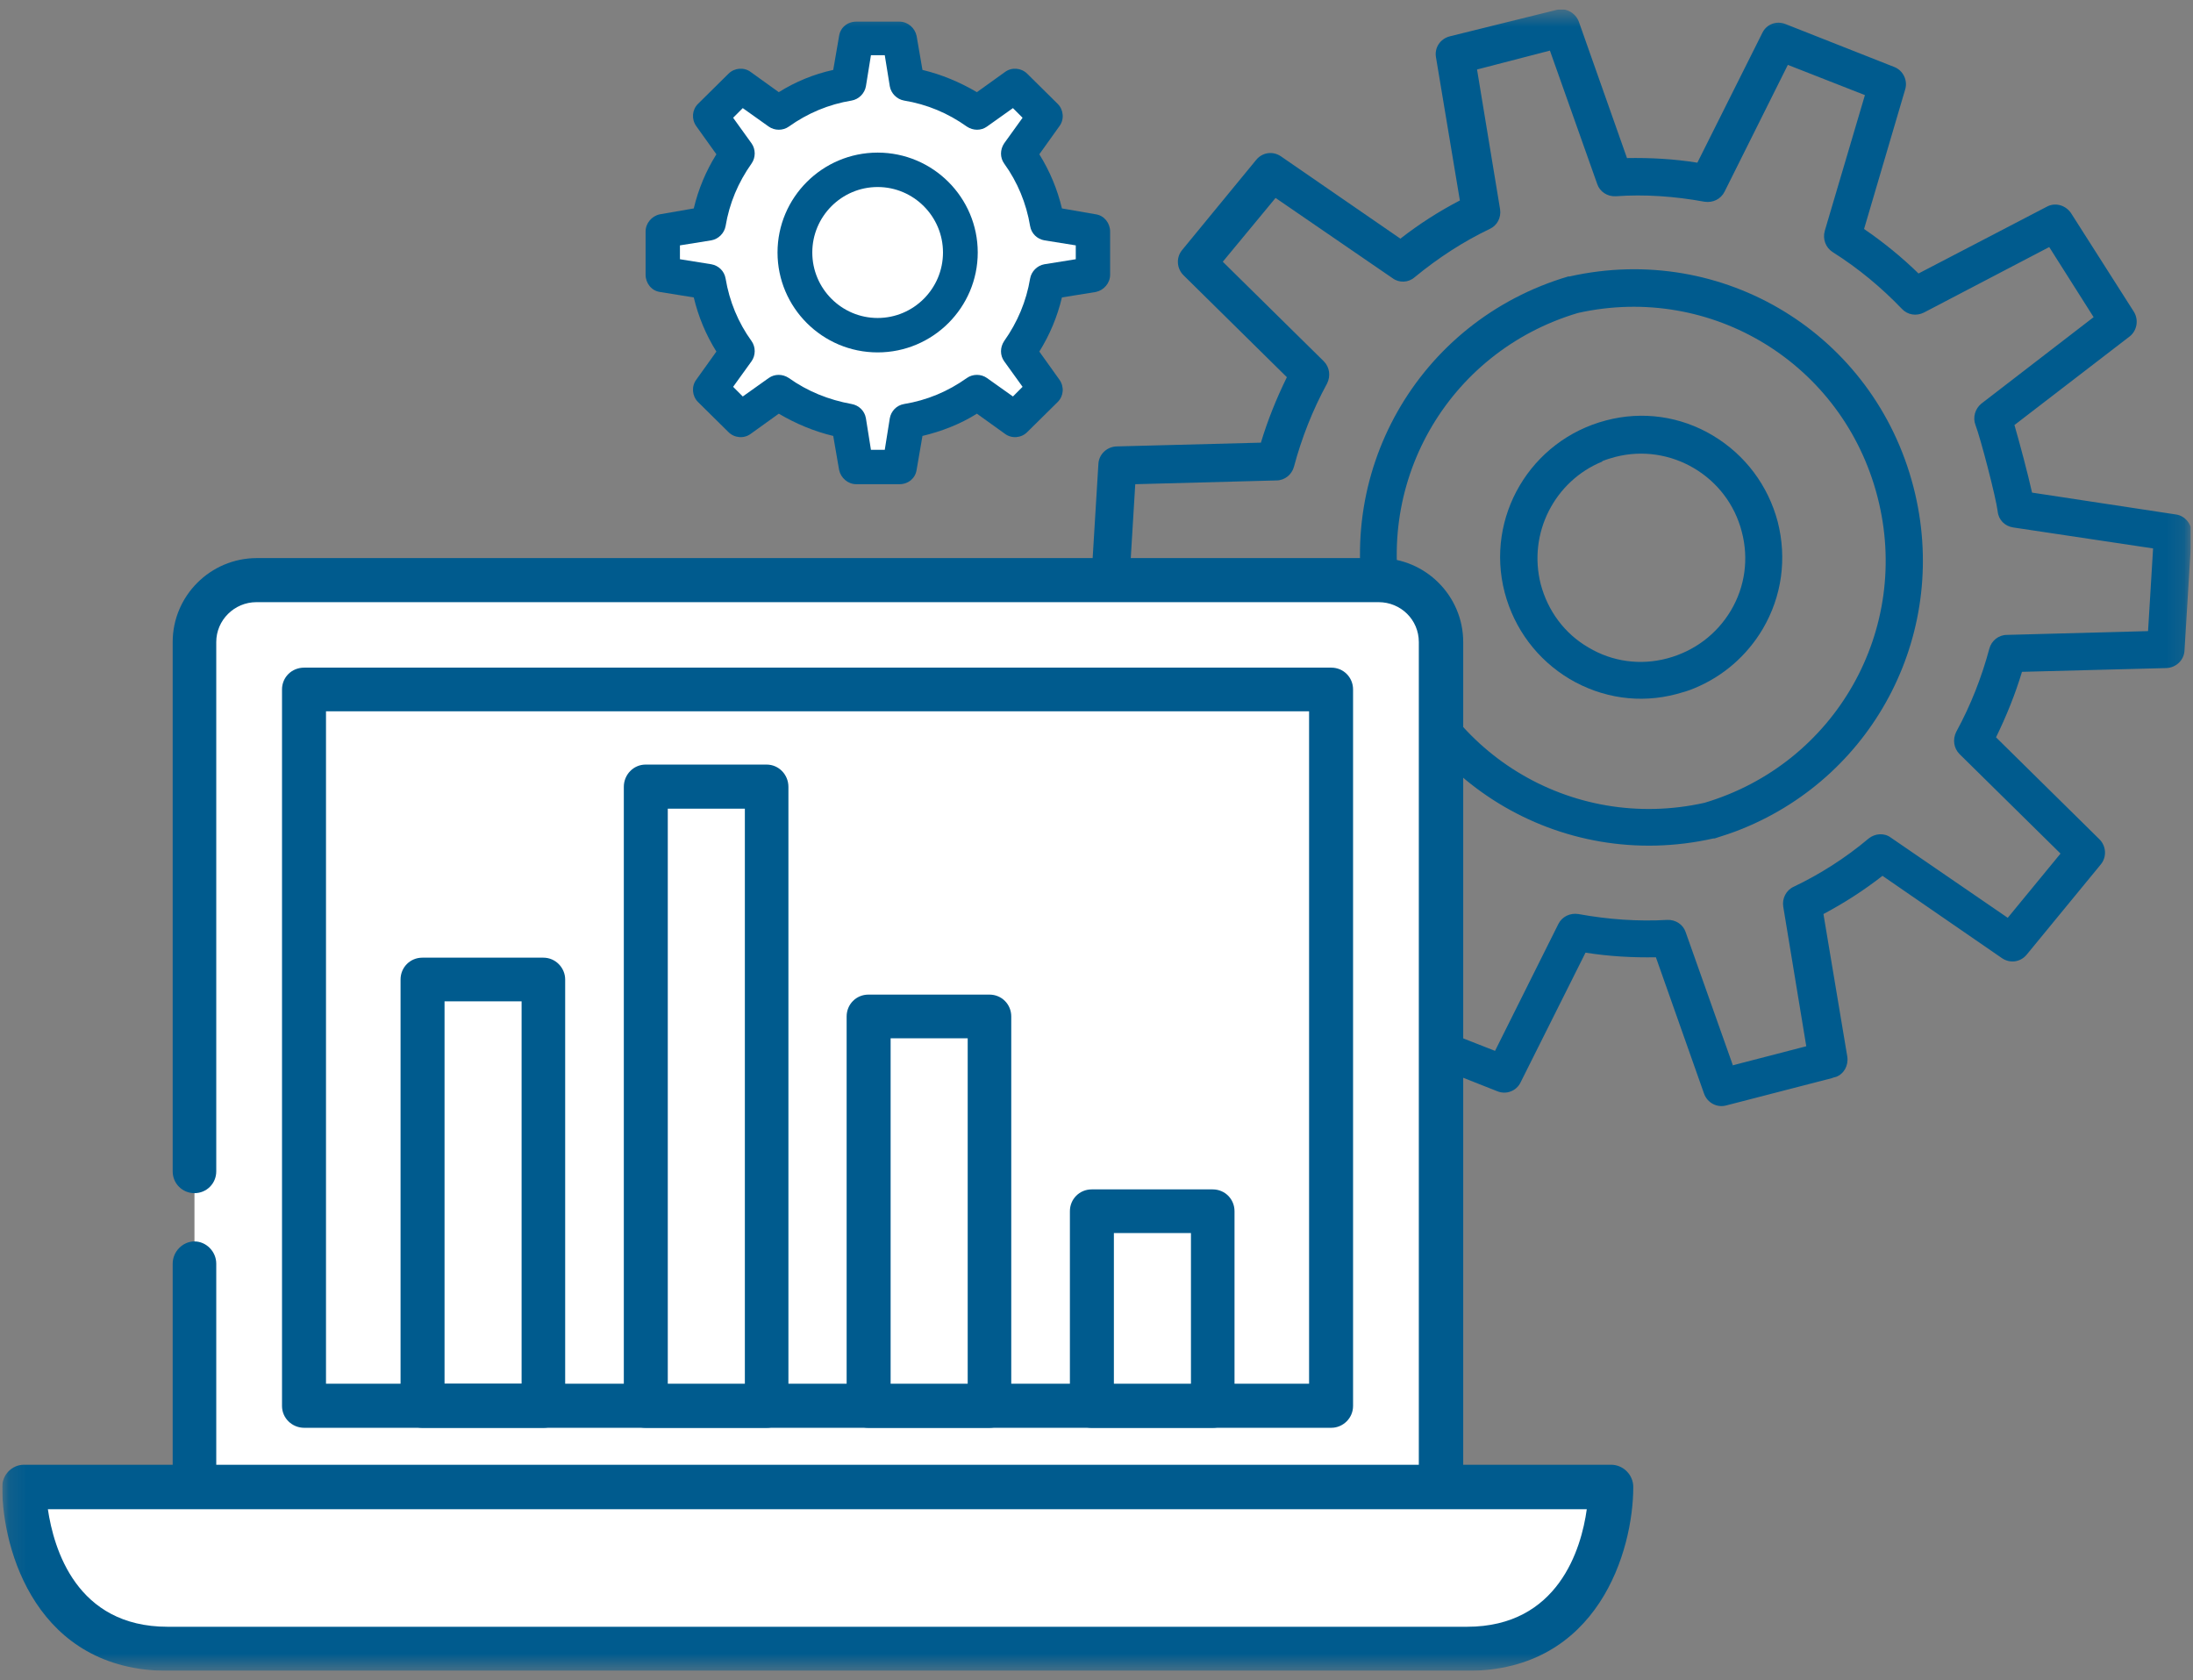
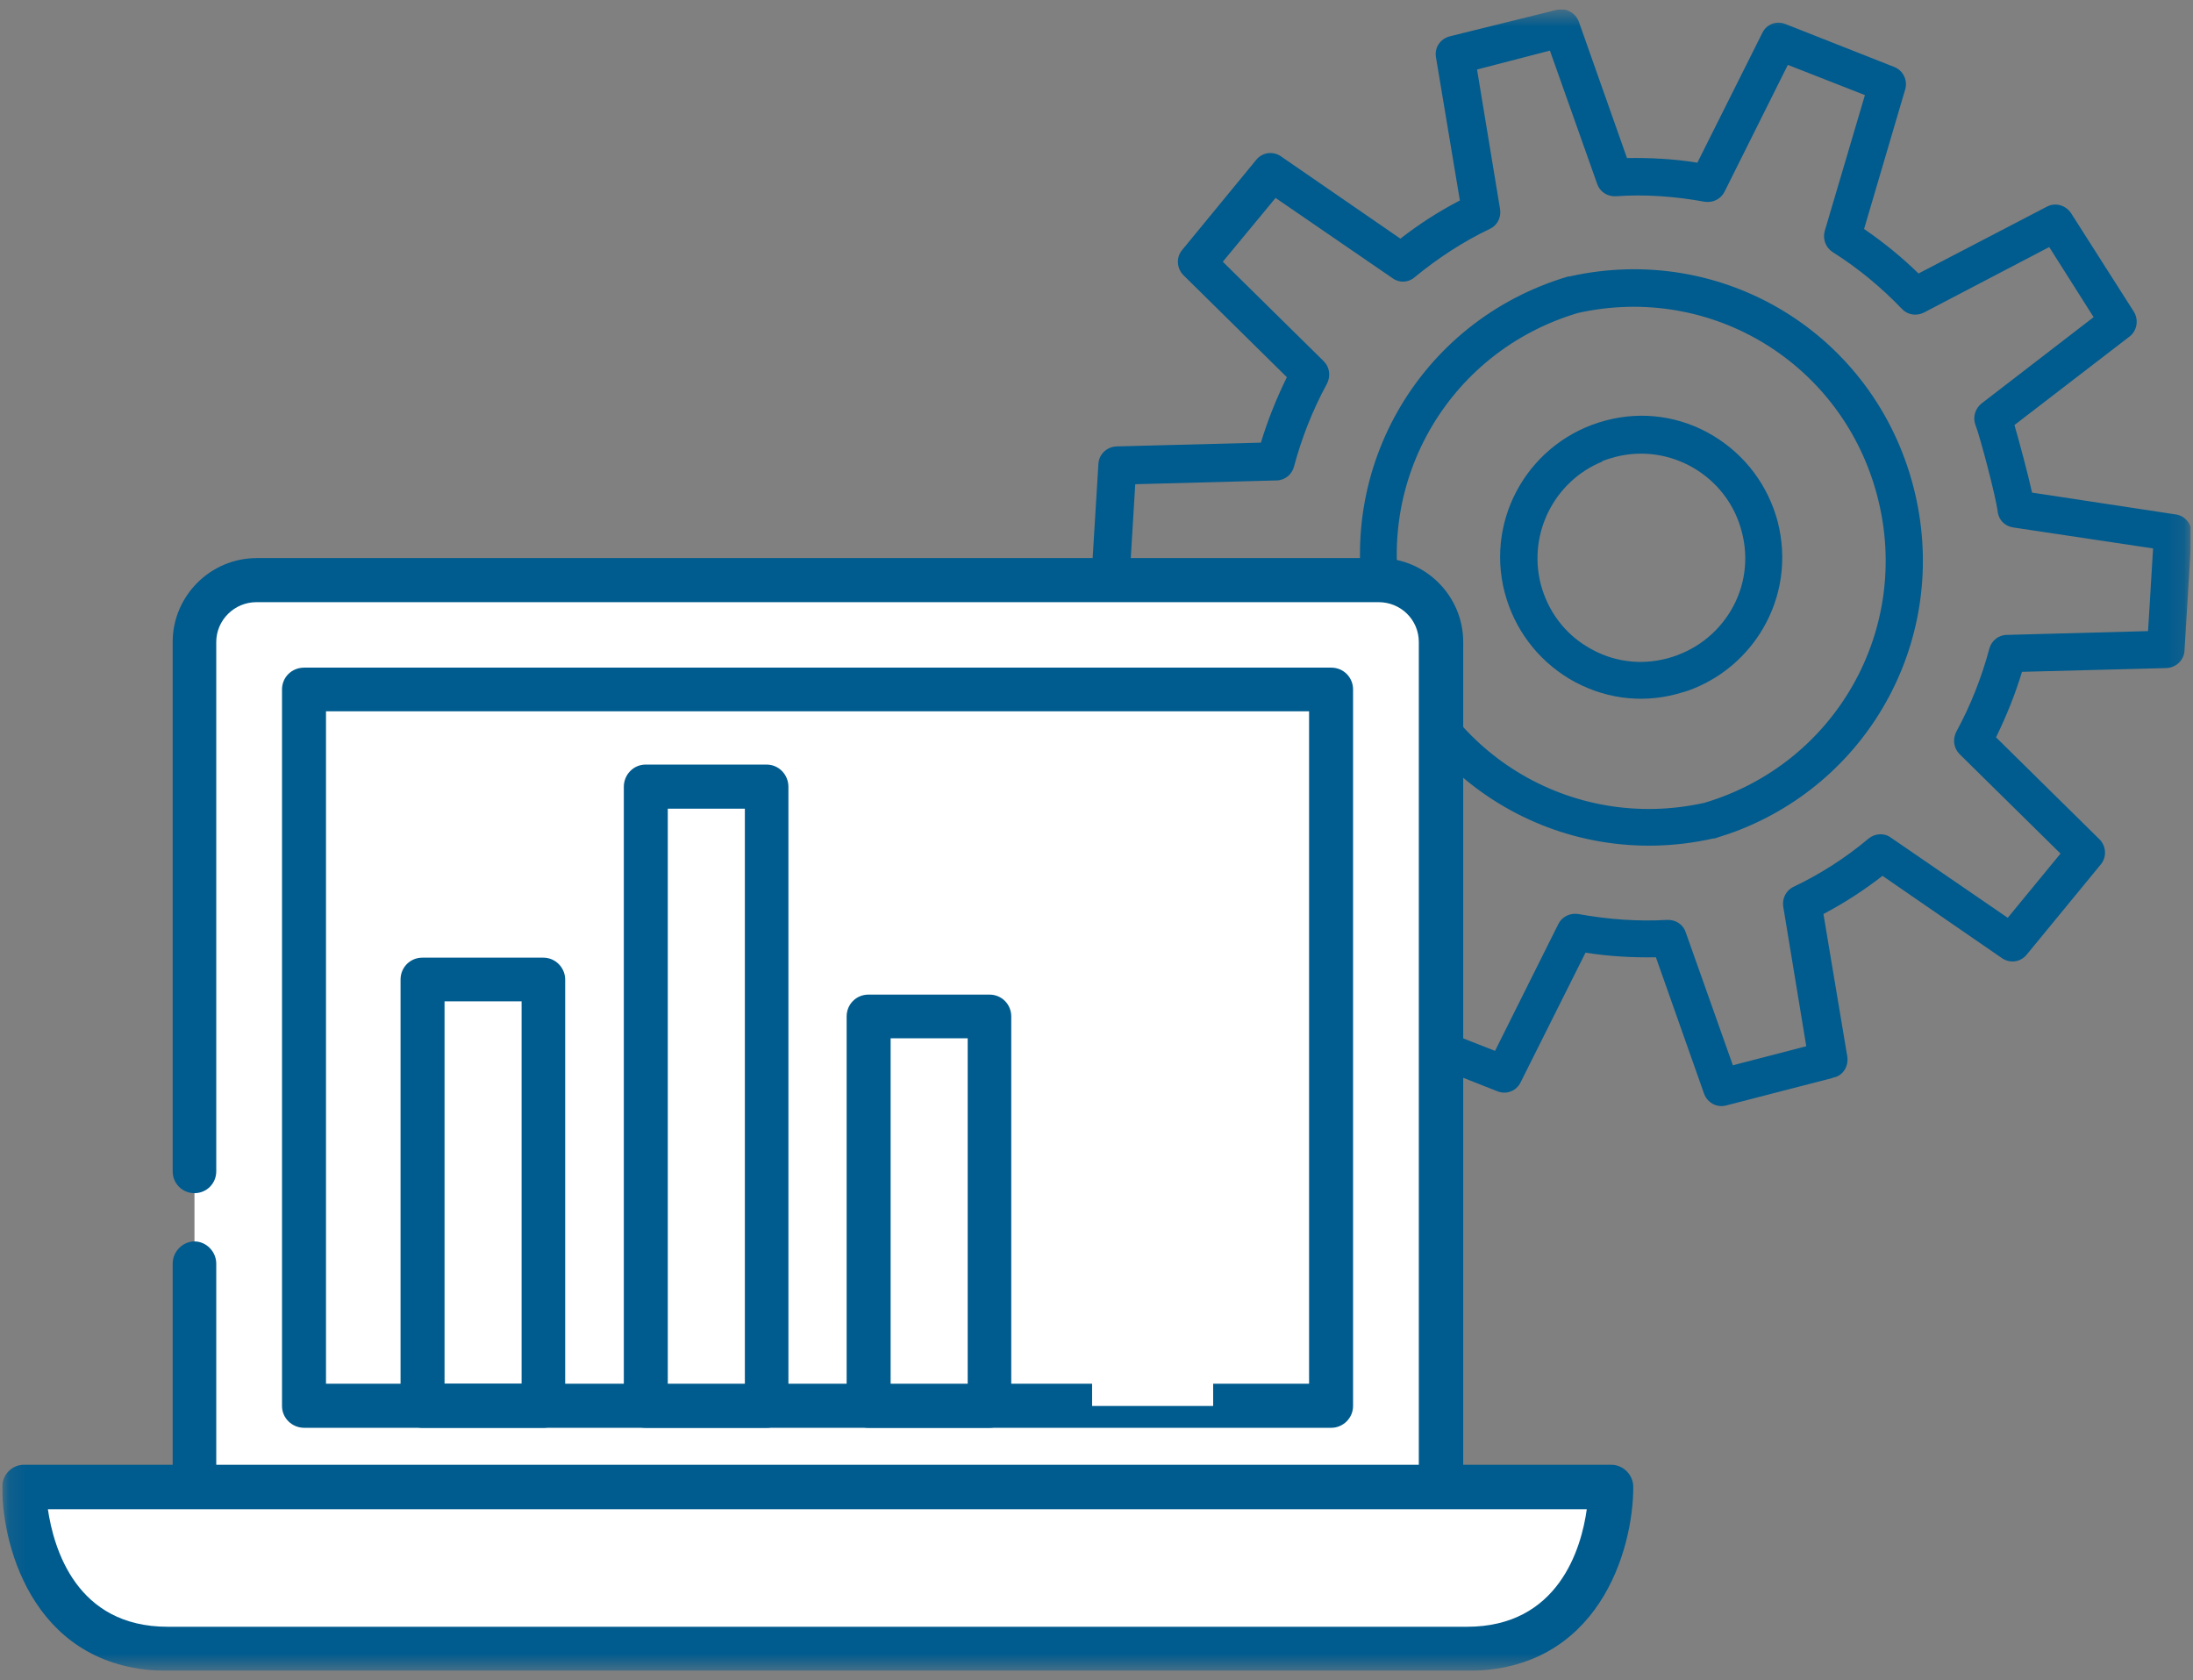
<svg xmlns="http://www.w3.org/2000/svg" width="124" height="95" viewBox="0 0 124 95" fill="none">
  <rect x="0" y="0" width="124" height="95" fill="#808080" stroke="none" />
  <g id="Layer_4" clip-path="url(#clip0_12769_45651)">
    <g id="Clip path group">
      <mask id="mask0_12769_45651" style="mask-type:luminance" maskUnits="userSpaceOnUse" x="0" y="0" width="124" height="95">
        <g id="clippath">
          <path id="Vector" d="M123.875 0.535H0.125V94.466H123.875V0.535Z" fill="white" />
        </g>
      </mask>
      <g mask="url(#mask0_12769_45651)">
        <g id="Group">
          <path id="Vector_2" d="M96.378 45.389C103.791 43.182 108.101 35.587 106.159 28.088C104.217 20.565 96.78 16.009 89.225 17.694C81.788 19.901 77.501 27.495 79.443 34.994C81.385 42.517 88.822 47.074 96.378 45.389ZM98.509 46.86C97.988 47.074 97.467 47.24 96.946 47.406C96.946 47.406 96.899 47.406 96.875 47.406C88.207 49.352 79.657 44.131 77.43 35.493C75.204 26.854 80.154 18.145 88.68 15.629C88.68 15.629 88.728 15.629 88.751 15.629C97.443 13.683 105.97 18.904 108.196 27.542C110.28 35.635 106.064 43.799 98.509 46.86ZM98.012 60.221L102.133 59.153L100.83 51.251C100.759 50.8 100.996 50.325 101.422 50.135C102.914 49.423 104.336 48.521 105.662 47.406C106.017 47.121 106.538 47.074 106.917 47.358L113.525 51.891L116.509 48.26L110.801 42.636C110.47 42.304 110.399 41.805 110.612 41.378C111.441 39.859 112.057 38.269 112.483 36.679C112.601 36.228 113.004 35.896 113.478 35.896L121.459 35.682L121.743 31.007L113.833 29.821C113.359 29.749 113.004 29.393 112.957 28.919C112.862 28.136 111.986 24.766 111.701 24.03C111.536 23.603 111.678 23.105 112.033 22.82L118.38 17.931L115.87 13.968L108.788 17.67C108.362 17.884 107.864 17.812 107.533 17.456C106.396 16.27 105.093 15.178 103.625 14.252C103.222 13.992 103.057 13.517 103.175 13.066L105.449 5.377L101.091 3.668L97.514 10.835C97.301 11.262 96.851 11.476 96.378 11.405C94.696 11.096 92.991 10.977 91.357 11.096C90.883 11.12 90.457 10.835 90.314 10.408L87.638 2.861L83.517 3.929L84.82 11.832C84.891 12.306 84.654 12.757 84.228 12.947C82.736 13.659 81.314 14.585 79.988 15.676C79.633 15.985 79.112 16.009 78.733 15.724L72.125 11.191L69.141 14.798L74.849 20.423C75.18 20.755 75.251 21.253 75.038 21.681C74.209 23.199 73.593 24.79 73.167 26.38C73.049 26.83 72.646 27.163 72.172 27.163L64.191 27.376L63.907 32.051L71.817 33.238C72.267 33.309 72.646 33.665 72.693 34.14C72.788 34.923 73.665 38.293 73.949 39.029C74.115 39.456 73.972 39.954 73.617 40.239L67.27 45.128L69.78 49.091L76.862 45.413C77.288 45.199 77.785 45.27 78.093 45.626C79.23 46.813 80.533 47.904 82.001 48.83C82.404 49.091 82.57 49.566 82.451 50.017L80.178 57.706L84.535 59.414L88.112 52.247C88.325 51.82 88.775 51.606 89.249 51.678C90.93 51.986 92.635 52.105 94.27 52.01C94.743 51.986 95.17 52.271 95.312 52.698L97.988 60.245L98.012 60.221ZM103.72 60.909C103.72 60.909 103.625 60.933 103.578 60.957L97.609 62.499C97.088 62.642 96.543 62.357 96.354 61.835L93.63 54.122C92.328 54.146 91.001 54.075 89.651 53.861L85.98 61.194C85.743 61.693 85.151 61.906 84.654 61.693L78.52 59.272C78.022 59.082 77.738 58.513 77.904 57.99L80.225 50.111C79.112 49.352 78.07 48.498 77.146 47.596L69.899 51.369C69.425 51.606 68.833 51.464 68.525 50.989L64.972 45.413C64.688 44.962 64.783 44.344 65.209 44.012L71.722 39.005C71.391 37.937 70.965 36.252 70.728 35.184L62.604 33.95C62.059 33.879 61.68 33.38 61.704 32.835L62.107 26.237C62.13 25.691 62.58 25.264 63.125 25.24L71.296 25.027C71.675 23.769 72.172 22.535 72.764 21.325L66.915 15.558C66.535 15.178 66.488 14.561 66.843 14.134L71.035 9.032C71.391 8.604 71.983 8.533 72.433 8.842L79.183 13.493C80.249 12.662 81.362 11.95 82.546 11.334L81.196 3.241C81.101 2.695 81.433 2.197 81.978 2.054L88.017 0.559C88.538 0.417 89.083 0.725 89.272 1.224L91.996 8.937C93.299 8.913 94.649 8.984 95.975 9.198L99.646 1.865C99.883 1.366 100.451 1.153 100.972 1.366L107.107 3.787C107.604 3.977 107.888 4.546 107.722 5.068L105.401 12.947C106.514 13.707 107.557 14.561 108.48 15.463L115.728 11.69C116.201 11.428 116.793 11.595 117.101 12.046L120.654 17.622C120.938 18.073 120.843 18.69 120.417 19.023L113.904 24.03C114.212 25.098 114.662 26.783 114.899 27.851L123.022 29.085C123.567 29.156 123.946 29.654 123.922 30.177L123.52 36.774C123.496 37.32 123.046 37.747 122.501 37.771L114.33 37.984C113.951 39.242 113.454 40.476 112.862 41.687L118.712 47.453C119.091 47.833 119.138 48.45 118.783 48.877L114.591 53.98C114.236 54.407 113.643 54.478 113.193 54.169L106.443 49.518C105.378 50.349 104.264 51.061 103.104 51.678L104.454 59.746C104.525 60.245 104.264 60.719 103.814 60.886" fill="#005B8E" />
          <path id="Vector_3" d="M90.599 26.095C87.922 27.186 86.383 30.129 87.117 33.024C87.52 34.543 88.467 35.825 89.817 36.608C91.167 37.415 92.754 37.628 94.27 37.225C95.785 36.821 97.064 35.872 97.87 34.519C98.675 33.167 98.888 31.577 98.485 30.058C97.68 26.925 94.459 25.027 91.333 25.834C91.072 25.905 90.835 25.976 90.599 26.071M95.809 38.91C95.478 39.052 95.146 39.147 94.791 39.242C92.73 39.788 90.599 39.479 88.751 38.388C86.927 37.296 85.625 35.563 85.08 33.499C83.967 29.227 86.549 24.884 90.812 23.769C92.872 23.223 95.028 23.532 96.851 24.623C98.675 25.715 99.978 27.447 100.522 29.512C101.043 31.577 100.759 33.712 99.67 35.563C98.77 37.082 97.42 38.245 95.809 38.91Z" fill="#005B8E" />
          <path id="Vector_4" d="M10.996 66.225V36.299C10.996 34.353 12.559 32.787 14.501 32.787H77.951C79.894 32.787 81.457 34.353 81.457 36.299V84.072H10.996V71.423" fill="white" />
          <path id="Vector_5" d="M81.48 85.329H10.996C10.309 85.329 9.764 84.783 9.764 84.095V71.446C9.764 70.758 10.333 70.188 10.996 70.188C11.659 70.188 12.228 70.758 12.228 71.446V82.861H80.225V36.299C80.225 35.041 79.207 34.045 77.951 34.045H14.501C13.246 34.045 12.228 35.065 12.228 36.299V66.225C12.228 66.913 11.683 67.459 10.996 67.459C10.309 67.459 9.764 66.913 9.764 66.225V36.299C9.764 33.689 11.896 31.553 14.525 31.553H77.975C80.604 31.553 82.735 33.689 82.735 36.299V84.071C82.735 84.76 82.167 85.305 81.504 85.305" fill="#005B8E" />
          <path id="Vector_6" d="M1.38 84.071C1.38 84.071 1.38 93.208 9.504 93.208H82.972C91.096 93.208 91.096 84.071 91.096 84.071H1.38Z" fill="white" />
          <path id="Vector_7" d="M2.707 85.329C3.038 87.56 4.317 91.974 9.48 91.974H82.949C88.112 91.974 89.415 87.56 89.722 85.329H2.707ZM82.972 94.466H9.504C2.091 94.466 0.125 87.678 0.125 84.071C0.125 83.383 0.67 82.814 1.357 82.814H91.096C91.783 82.814 92.351 83.383 92.351 84.071C92.351 87.655 90.385 94.466 82.972 94.466Z" fill="#005B8E" />
        </g>
      </g>
    </g>
    <path id="Vector_8" d="M75.275 38.98H17.201V79.491H75.275V38.98Z" fill="white" />
    <g id="Clip path group_2">
      <mask id="mask1_12769_45651" style="mask-type:luminance" maskUnits="userSpaceOnUse" x="0" y="0" width="124" height="95">
        <g id="clippath-1">
          <path id="Vector_9" d="M123.875 0.535H0.125V94.466H123.875V0.535Z" fill="white" />
        </g>
      </mask>
      <g mask="url(#mask1_12769_45651)">
        <g id="Group_2">
          <path id="Vector_10" d="M18.433 78.234H74.02V40.215H18.433V78.234ZM75.275 80.725H17.201C16.515 80.725 15.946 80.18 15.946 79.491V38.981C15.946 38.293 16.491 37.747 17.201 37.747H75.275C75.962 37.747 76.507 38.293 76.507 38.981V79.491C76.507 80.18 75.938 80.725 75.275 80.725Z" fill="#005B8E" />
          <path id="Vector_11" d="M25.136 78.233H29.493V56.614H25.136V78.233ZM30.725 80.725H23.88C23.193 80.725 22.649 80.179 22.649 79.491V55.38C22.649 54.691 23.193 54.145 23.88 54.145H30.725C31.412 54.145 31.957 54.715 31.957 55.38V79.491C31.957 80.179 31.412 80.725 30.725 80.725Z" fill="#005B8E" />
        </g>
      </g>
    </g>
    <path id="Vector_12" d="M43.349 44.486H36.504V79.491H43.349V44.486Z" fill="white" />
    <g id="Clip path group_3">
      <mask id="mask2_12769_45651" style="mask-type:luminance" maskUnits="userSpaceOnUse" x="0" y="0" width="124" height="95">
        <g id="clippath-2">
          <path id="Vector_13" d="M123.875 0.535H0.125V94.466H123.875V0.535Z" fill="white" />
        </g>
      </mask>
      <g mask="url(#mask2_12769_45651)">
        <g id="Group_3">
          <path id="Vector_14" d="M37.759 78.233H42.117V45.72H37.759V78.233ZM43.349 80.725H36.504C35.817 80.725 35.273 80.179 35.273 79.491V44.486C35.273 43.798 35.817 43.228 36.504 43.228H43.349C44.036 43.228 44.58 43.798 44.58 44.486V79.491C44.58 80.179 44.012 80.725 43.349 80.725Z" fill="#005B8E" />
        </g>
      </g>
    </g>
    <path id="Vector_15" d="M55.972 57.468H49.128V79.491H55.972V57.468Z" fill="white" />
    <g id="Clip path group_4">
      <mask id="mask3_12769_45651" style="mask-type:luminance" maskUnits="userSpaceOnUse" x="0" y="0" width="124" height="95">
        <g id="clippath-3">
          <path id="Vector_16" d="M123.875 0.535H0.125V94.466H123.875V0.535Z" fill="white" />
        </g>
      </mask>
      <g mask="url(#mask3_12769_45651)">
        <g id="Group_4">
          <path id="Vector_17" d="M50.359 78.233H54.717V58.702H50.359V78.233ZM55.949 80.725H49.104C48.417 80.725 47.872 80.179 47.872 79.491V57.468C47.872 56.779 48.417 56.233 49.104 56.233H55.949C56.636 56.233 57.18 56.779 57.18 57.468V79.491C57.18 80.179 56.612 80.725 55.949 80.725Z" fill="#005B8E" />
        </g>
      </g>
    </g>
    <path id="Vector_18" d="M68.596 68.48H61.751V79.491H68.596V68.48Z" fill="white" />
    <g id="Clip path group_5">
      <mask id="mask4_12769_45651" style="mask-type:luminance" maskUnits="userSpaceOnUse" x="0" y="0" width="124" height="95">
        <g id="clippath-4">
-           <path id="Vector_19" d="M123.875 0.535H0.125V94.466H123.875V0.535Z" fill="white" />
-         </g>
+           </g>
      </mask>
      <g mask="url(#mask4_12769_45651)">
        <g id="Group_5">
          <path id="Vector_20" d="M62.983 78.234H67.341V69.714H62.983V78.234ZM68.572 80.726H61.728C61.041 80.726 60.496 80.18 60.496 79.492V68.48C60.496 67.792 61.041 67.246 61.728 67.246H68.572C69.259 67.246 69.804 67.792 69.804 68.48V79.492C69.804 80.18 69.236 80.726 68.572 80.726Z" fill="#005B8E" />
          <path id="Vector_21" d="M61.775 15.486V13.065L59.193 12.638C58.956 11.191 58.388 9.838 57.559 8.699L59.075 6.563L57.346 4.83L55.214 6.349C54.054 5.519 52.727 4.973 51.259 4.712L50.833 2.125H48.393L47.967 4.712C46.522 4.949 45.172 5.519 44.012 6.349L41.88 4.83L40.151 6.563L41.667 8.699C40.862 9.862 40.293 11.191 40.033 12.638L37.451 13.065V15.486L40.033 15.913C40.27 17.361 40.838 18.714 41.667 19.853L40.151 21.989L41.88 23.721L44.012 22.202C45.172 23.033 46.498 23.579 47.967 23.84L48.393 26.426H50.833L51.259 23.84C52.704 23.602 54.054 23.033 55.214 22.202L57.346 23.721L59.075 21.989L57.559 19.853C58.388 18.69 58.956 17.361 59.193 15.913L61.775 15.486Z" fill="white" />
          <path id="Vector_22" d="M49.246 25.43H50.028L50.312 23.65C50.383 23.247 50.691 22.915 51.117 22.843C52.42 22.63 53.604 22.131 54.67 21.372C55.001 21.135 55.475 21.135 55.806 21.372L57.275 22.416L57.82 21.87L56.778 20.423C56.541 20.09 56.541 19.64 56.778 19.284C57.535 18.216 58.033 17.029 58.246 15.748C58.317 15.344 58.649 15.012 59.051 14.941L60.828 14.656V13.873L59.051 13.588C58.649 13.517 58.317 13.208 58.246 12.781C58.033 11.499 57.535 10.289 56.778 9.245C56.541 8.913 56.541 8.462 56.778 8.106L57.82 6.658L57.275 6.112L55.806 7.157C55.475 7.394 55.025 7.394 54.67 7.157C53.604 6.397 52.42 5.899 51.117 5.685C50.714 5.614 50.383 5.282 50.312 4.878L50.028 3.122H49.246L48.962 4.878C48.891 5.282 48.559 5.614 48.157 5.685C46.854 5.899 45.67 6.397 44.604 7.157C44.272 7.394 43.799 7.394 43.467 7.157L41.999 6.112L41.454 6.658L42.496 8.106C42.733 8.438 42.733 8.913 42.496 9.245C41.738 10.313 41.241 11.499 41.028 12.781C40.956 13.184 40.625 13.517 40.222 13.588L38.446 13.873V14.656L40.222 14.941C40.625 15.012 40.956 15.32 41.028 15.748C41.241 17.029 41.738 18.239 42.496 19.284C42.733 19.616 42.733 20.09 42.496 20.423L41.454 21.87L41.999 22.416L43.467 21.372C43.799 21.135 44.249 21.135 44.604 21.372C45.67 22.131 46.854 22.606 48.157 22.843C48.559 22.915 48.891 23.223 48.962 23.65L49.246 25.43ZM50.856 27.376H48.417C47.943 27.376 47.541 27.02 47.446 26.569L47.114 24.647C46.025 24.386 45.007 23.959 44.035 23.389L42.449 24.528C42.07 24.813 41.525 24.766 41.193 24.433L39.464 22.725C39.133 22.392 39.086 21.847 39.37 21.467L40.507 19.877C39.914 18.928 39.488 17.907 39.228 16.816L37.309 16.507C36.836 16.436 36.504 16.009 36.504 15.534V13.09C36.504 12.615 36.859 12.211 37.309 12.117L39.228 11.784C39.488 10.693 39.914 9.672 40.507 8.723L39.37 7.133C39.086 6.729 39.133 6.207 39.464 5.875L41.193 4.166C41.525 3.834 42.07 3.787 42.449 4.071L44.035 5.211C44.983 4.617 46.025 4.19 47.114 3.953L47.446 2.031C47.517 1.556 47.92 1.224 48.417 1.224H50.856C51.33 1.224 51.733 1.58 51.828 2.031L52.159 3.953C53.249 4.214 54.267 4.641 55.238 5.211L56.825 4.071C57.204 3.787 57.749 3.834 58.08 4.166L59.809 5.875C60.141 6.207 60.188 6.753 59.904 7.133L58.767 8.723C59.359 9.672 59.785 10.693 60.046 11.784L61.964 12.117C62.438 12.188 62.77 12.615 62.77 13.09V15.534C62.77 16.009 62.414 16.412 61.964 16.507L60.046 16.816C59.785 17.907 59.359 18.928 58.767 19.877L59.904 21.467C60.188 21.87 60.141 22.392 59.809 22.725L58.08 24.433C57.749 24.766 57.204 24.813 56.825 24.528L55.238 23.389C54.291 23.983 53.249 24.386 52.159 24.647L51.828 26.569C51.757 27.044 51.354 27.376 50.856 27.376Z" fill="#005B8E" />
          <path id="Vector_23" d="M54.315 14.276C54.315 16.863 52.23 18.951 49.649 18.951C47.067 18.951 44.983 16.863 44.983 14.276C44.983 11.689 47.067 9.601 49.649 9.601C52.23 9.601 54.315 11.689 54.315 14.276Z" fill="white" />
          <path id="Vector_24" d="M49.625 10.574C47.588 10.574 45.93 12.235 45.93 14.276C45.93 16.317 47.588 17.978 49.625 17.978C51.662 17.978 53.32 16.317 53.32 14.276C53.32 12.235 51.662 10.574 49.625 10.574ZM49.625 19.924C46.499 19.924 43.964 17.385 43.964 14.276C43.964 11.167 46.499 8.628 49.625 8.628C52.751 8.628 55.285 11.167 55.285 14.276C55.285 17.385 52.751 19.924 49.625 19.924Z" fill="#005B8E" />
        </g>
      </g>
    </g>
  </g>
  <defs>
    <clipPath id="clip0_12769_45651">
      <rect width="123.75" height="93.931" fill="white" transform="translate(0.125 0.535)" />
    </clipPath>
  </defs>
</svg>